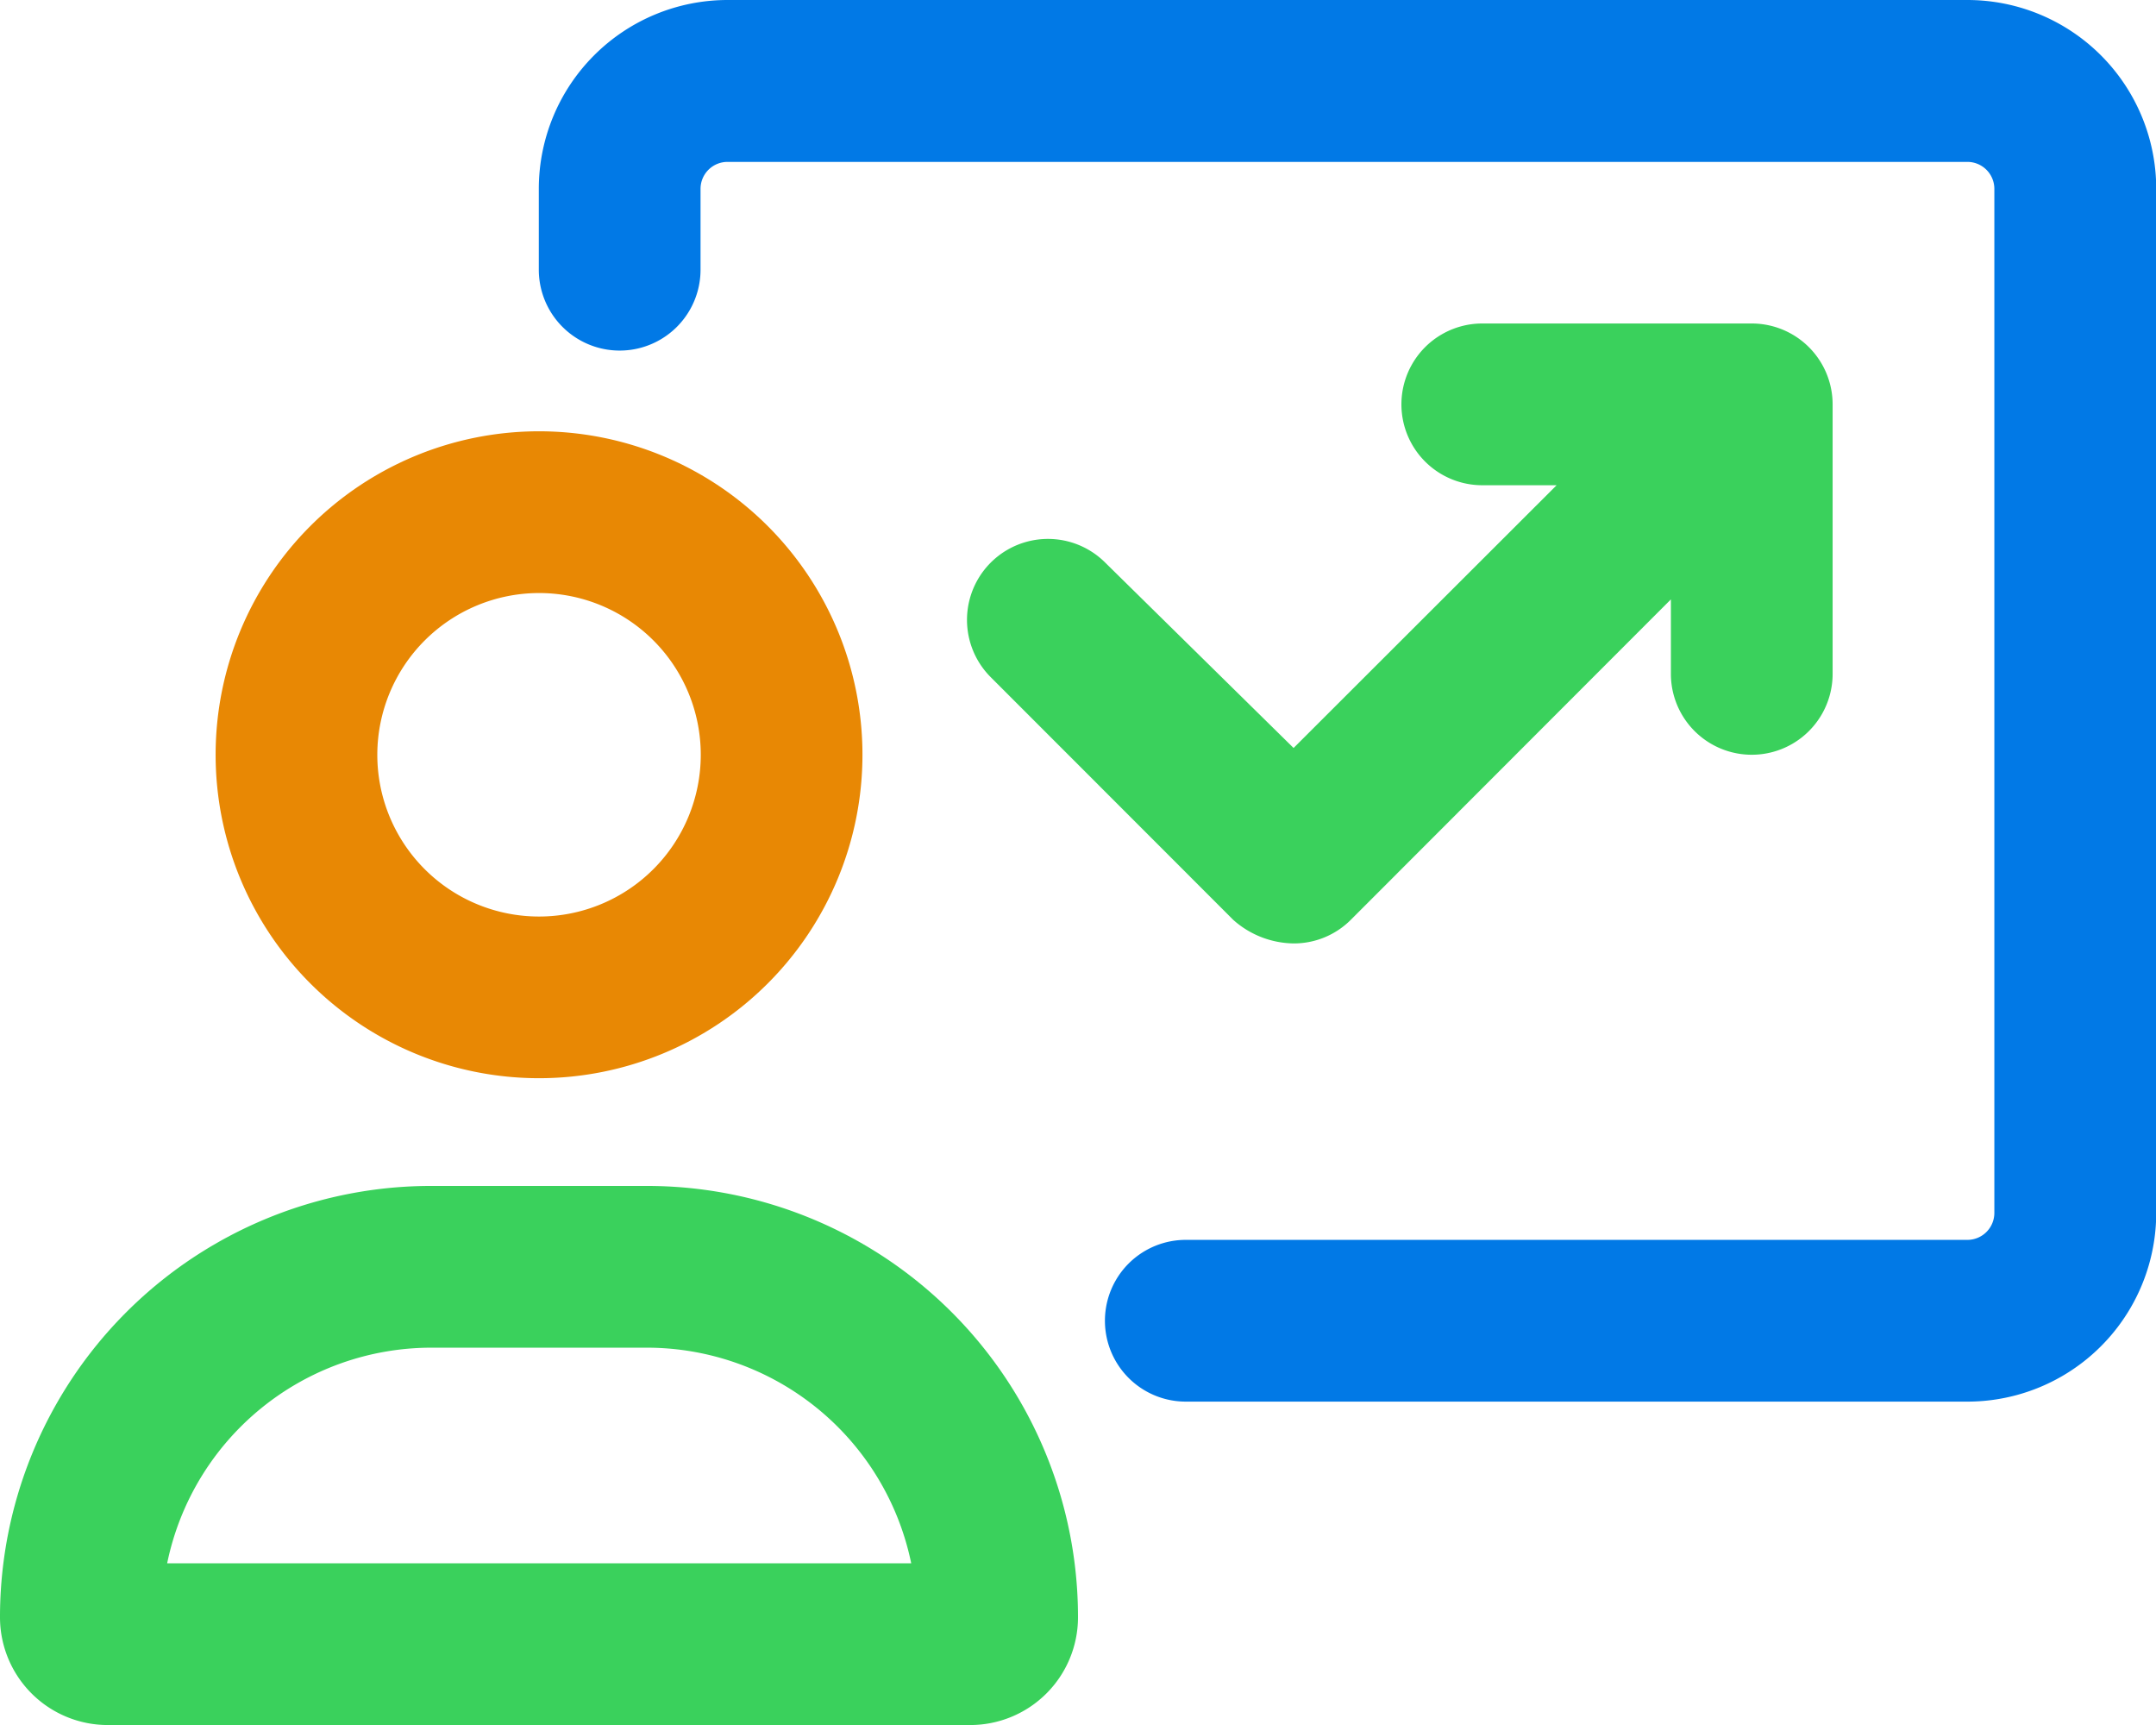
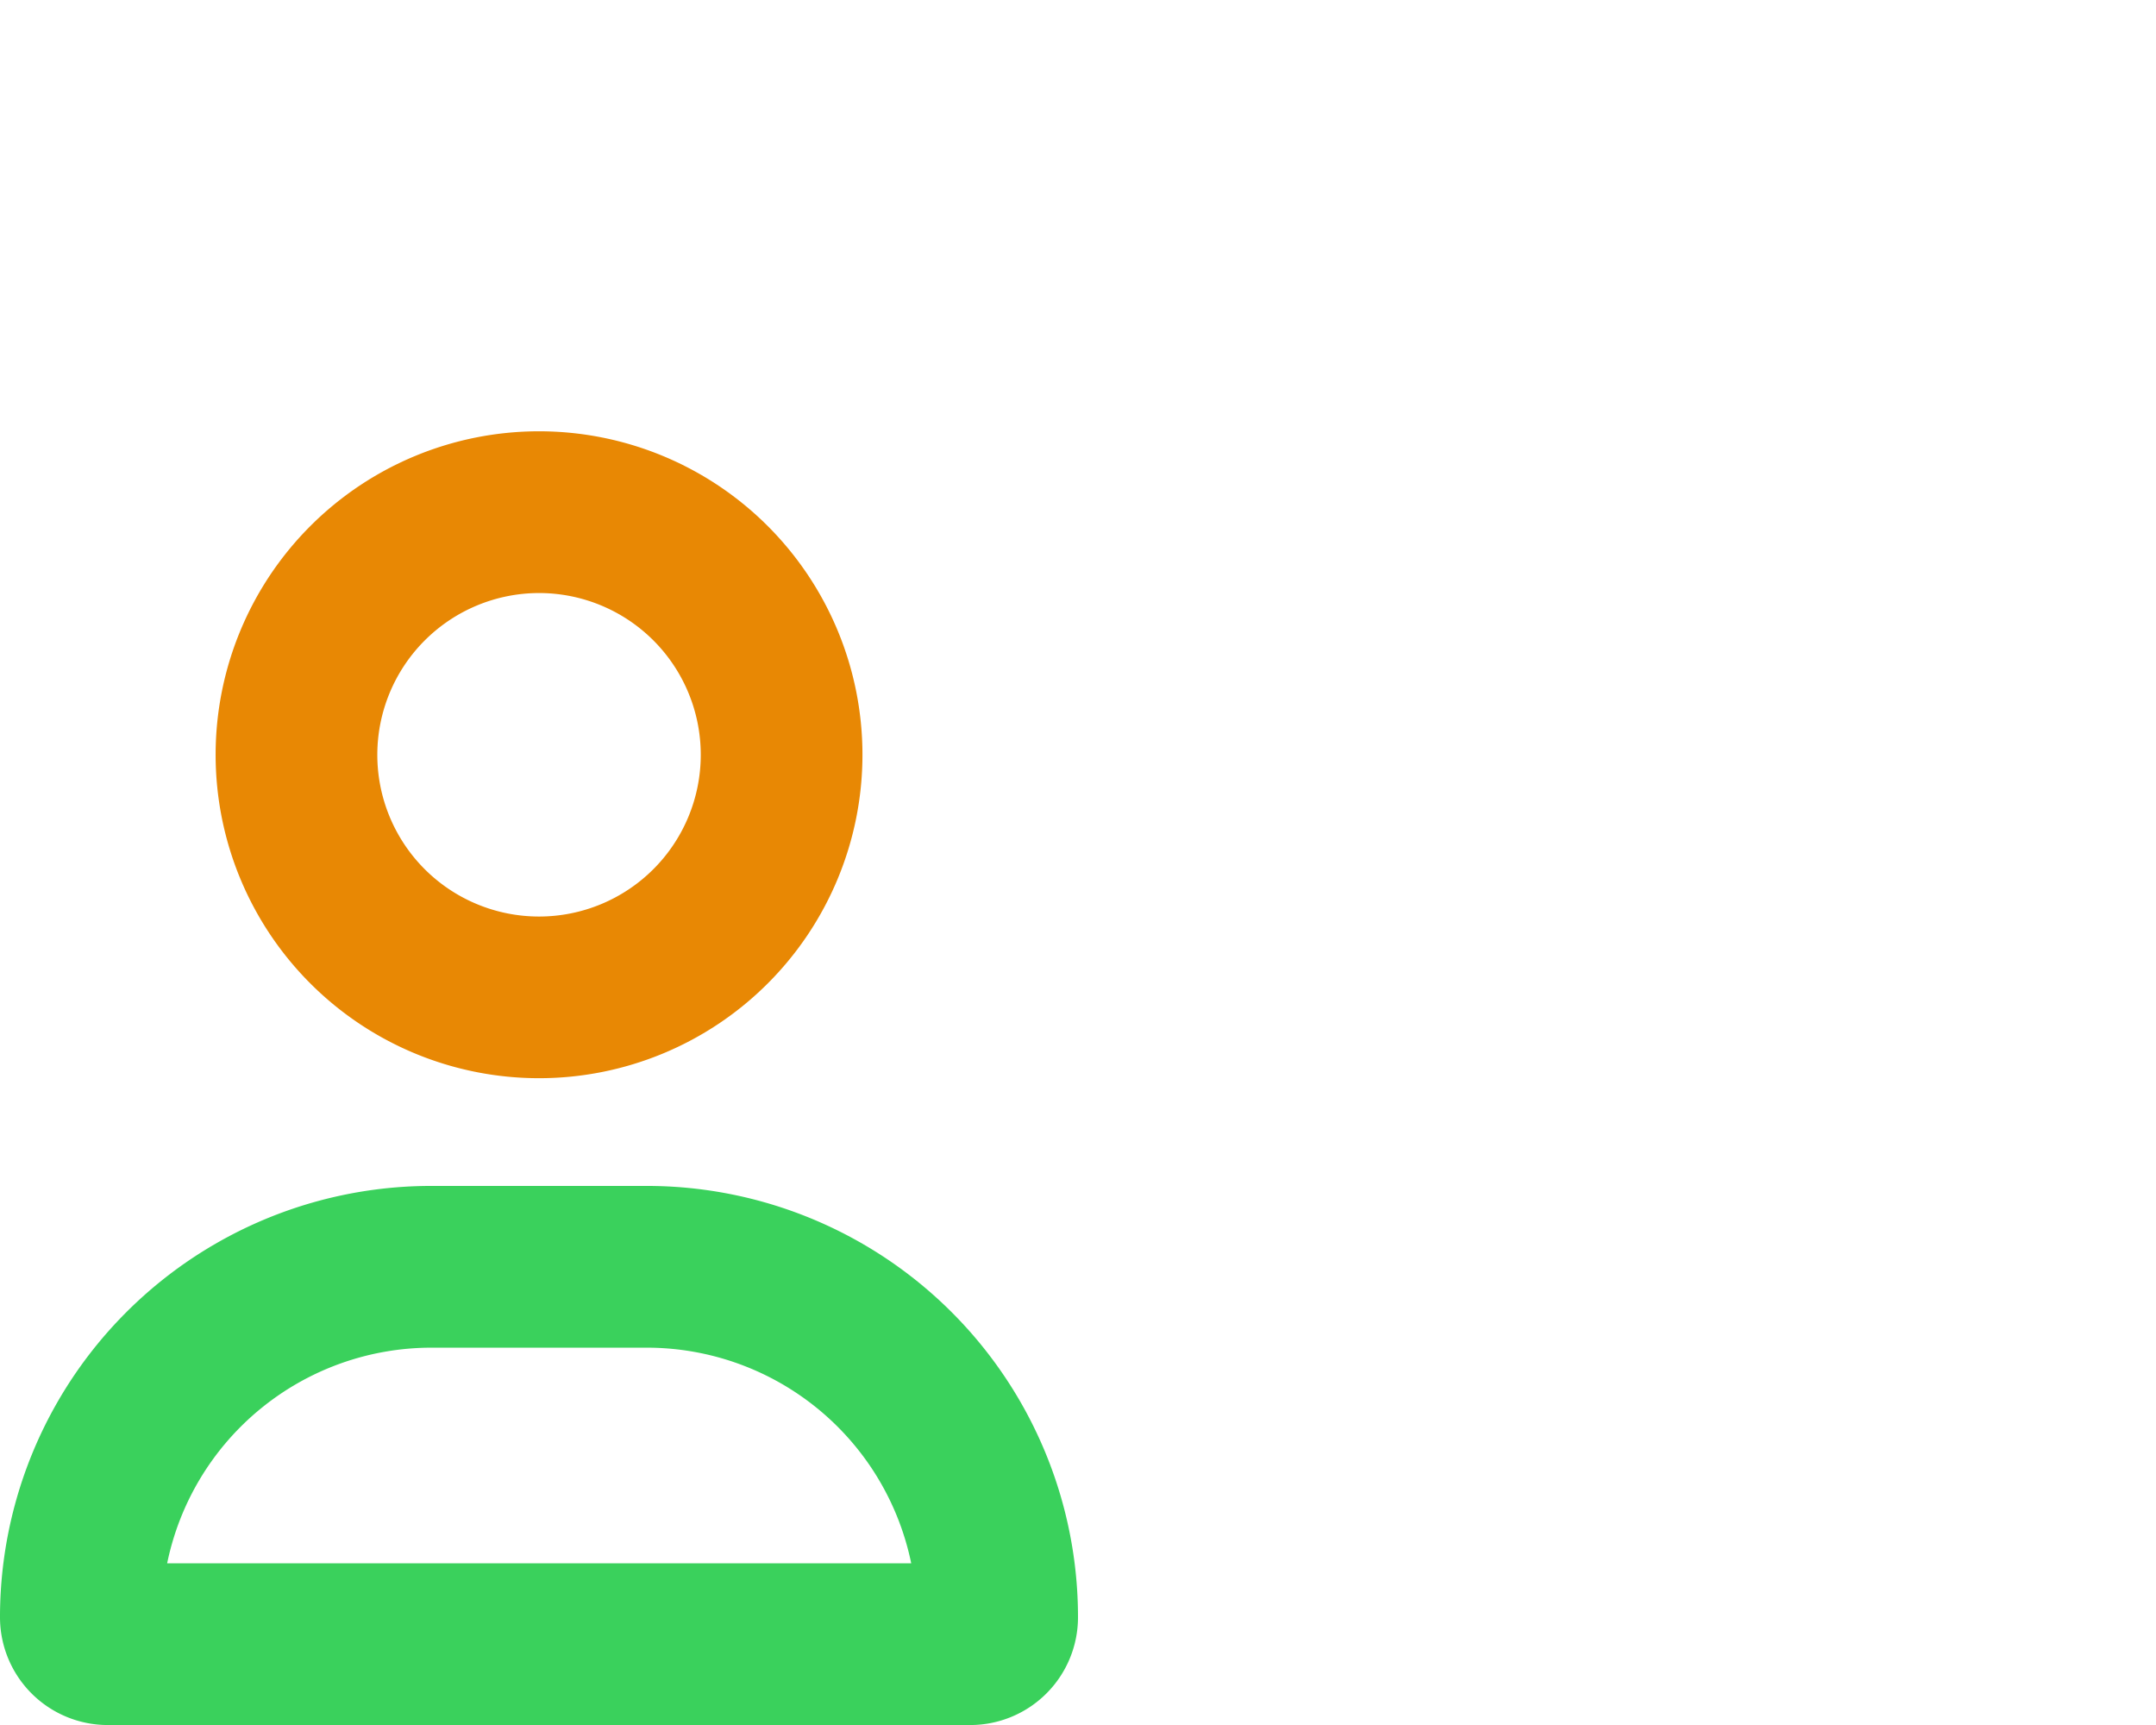
<svg xmlns="http://www.w3.org/2000/svg" width="28.542" height="22.834" viewBox="0 0 28.542 22.834">
  <g id="on-site-analysis" transform="translate(-714.486 -1533.176)">
-     <path id="chart-user" d="M19.317,9.014A1.071,1.071,0,1,0,17.8,10.529l3.21,3.212a1.223,1.223,0,0,0,.8.313,1.064,1.064,0,0,0,.758-.313L26.805,9.5v.986a1.07,1.07,0,1,0,2.141,0V6.918a1.071,1.071,0,0,0-1.07-1.07H24.308a1.07,1.07,0,0,0,0,2.141h.984L21.81,11.467Z" transform="translate(709.801 1531.61)" fill="#3ad15c" />
-     <path id="chart-user-2" data-name="chart-user" d="M28.656,0H12.244a2.5,2.5,0,0,0-2.5,2.5v1.07a1.07,1.07,0,0,0,2.141,0V2.5a.357.357,0,0,1,.357-.357H28.656a.357.357,0,0,1,.357.357V16.055a.357.357,0,0,1-.357.357H18.309a1.07,1.07,0,0,0,0,2.141H28.656a2.5,2.5,0,0,0,2.5-2.5V2.5A2.5,2.5,0,0,0,28.656,0Z" transform="translate(711.875 1533.176)" fill="#0179e6" />
    <path id="chart-user-3" data-name="chart-user" d="M8.18,16.36a4.281,4.281,0,0,0,0-8.563,4.281,4.281,0,1,0,0,8.563Zm0-6.422a2.141,2.141,0,1,1-2.141,2.141A2.143,2.143,0,0,1,8.18,9.938Z" transform="translate(713.442 1531.088)" fill="#e88804" />
    <path id="chart-user-4" data-name="chart-user" d="M8.563,21.442H5.708A5.708,5.708,0,0,0,0,27.151a1.427,1.427,0,0,0,1.427,1.427H12.844a1.427,1.427,0,0,0,1.427-1.427A5.708,5.708,0,0,0,8.563,21.442Zm-6.35,4.995a3.573,3.573,0,0,1,3.5-2.854H8.563a3.574,3.574,0,0,1,3.5,2.854Z" transform="translate(714.486 1527.432)" fill="#3ad15c" />
  </g>
</svg>